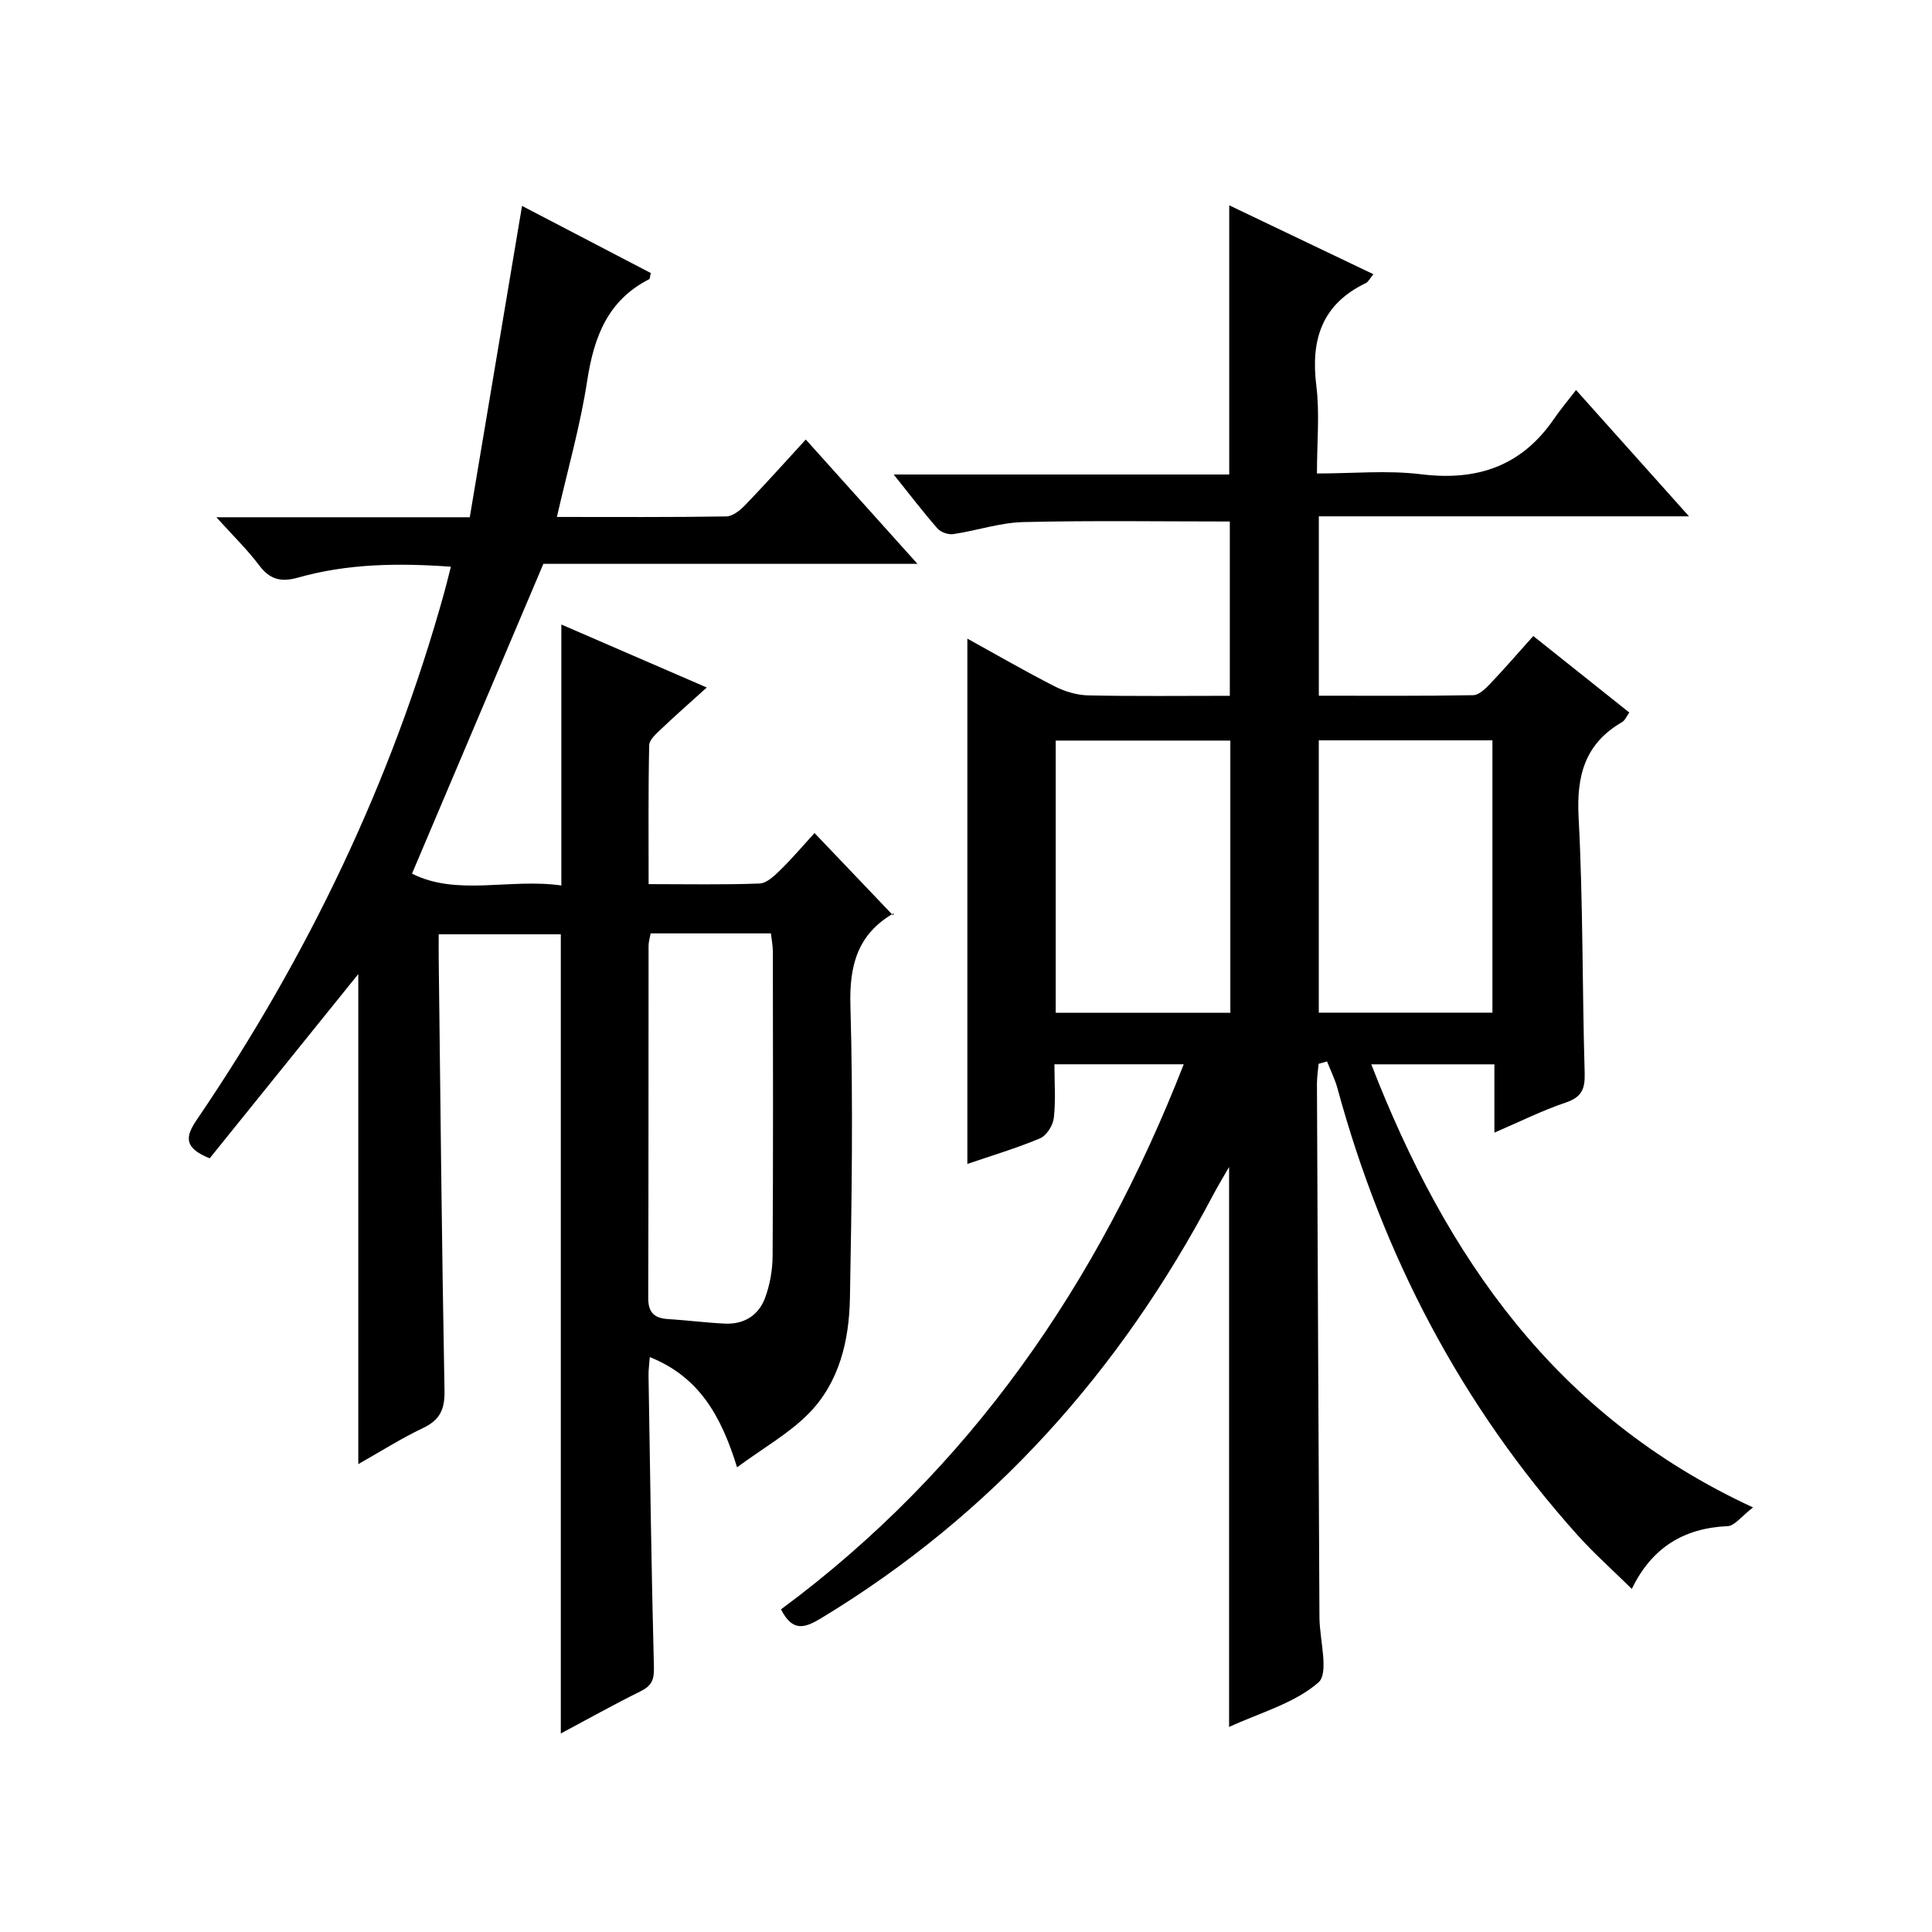
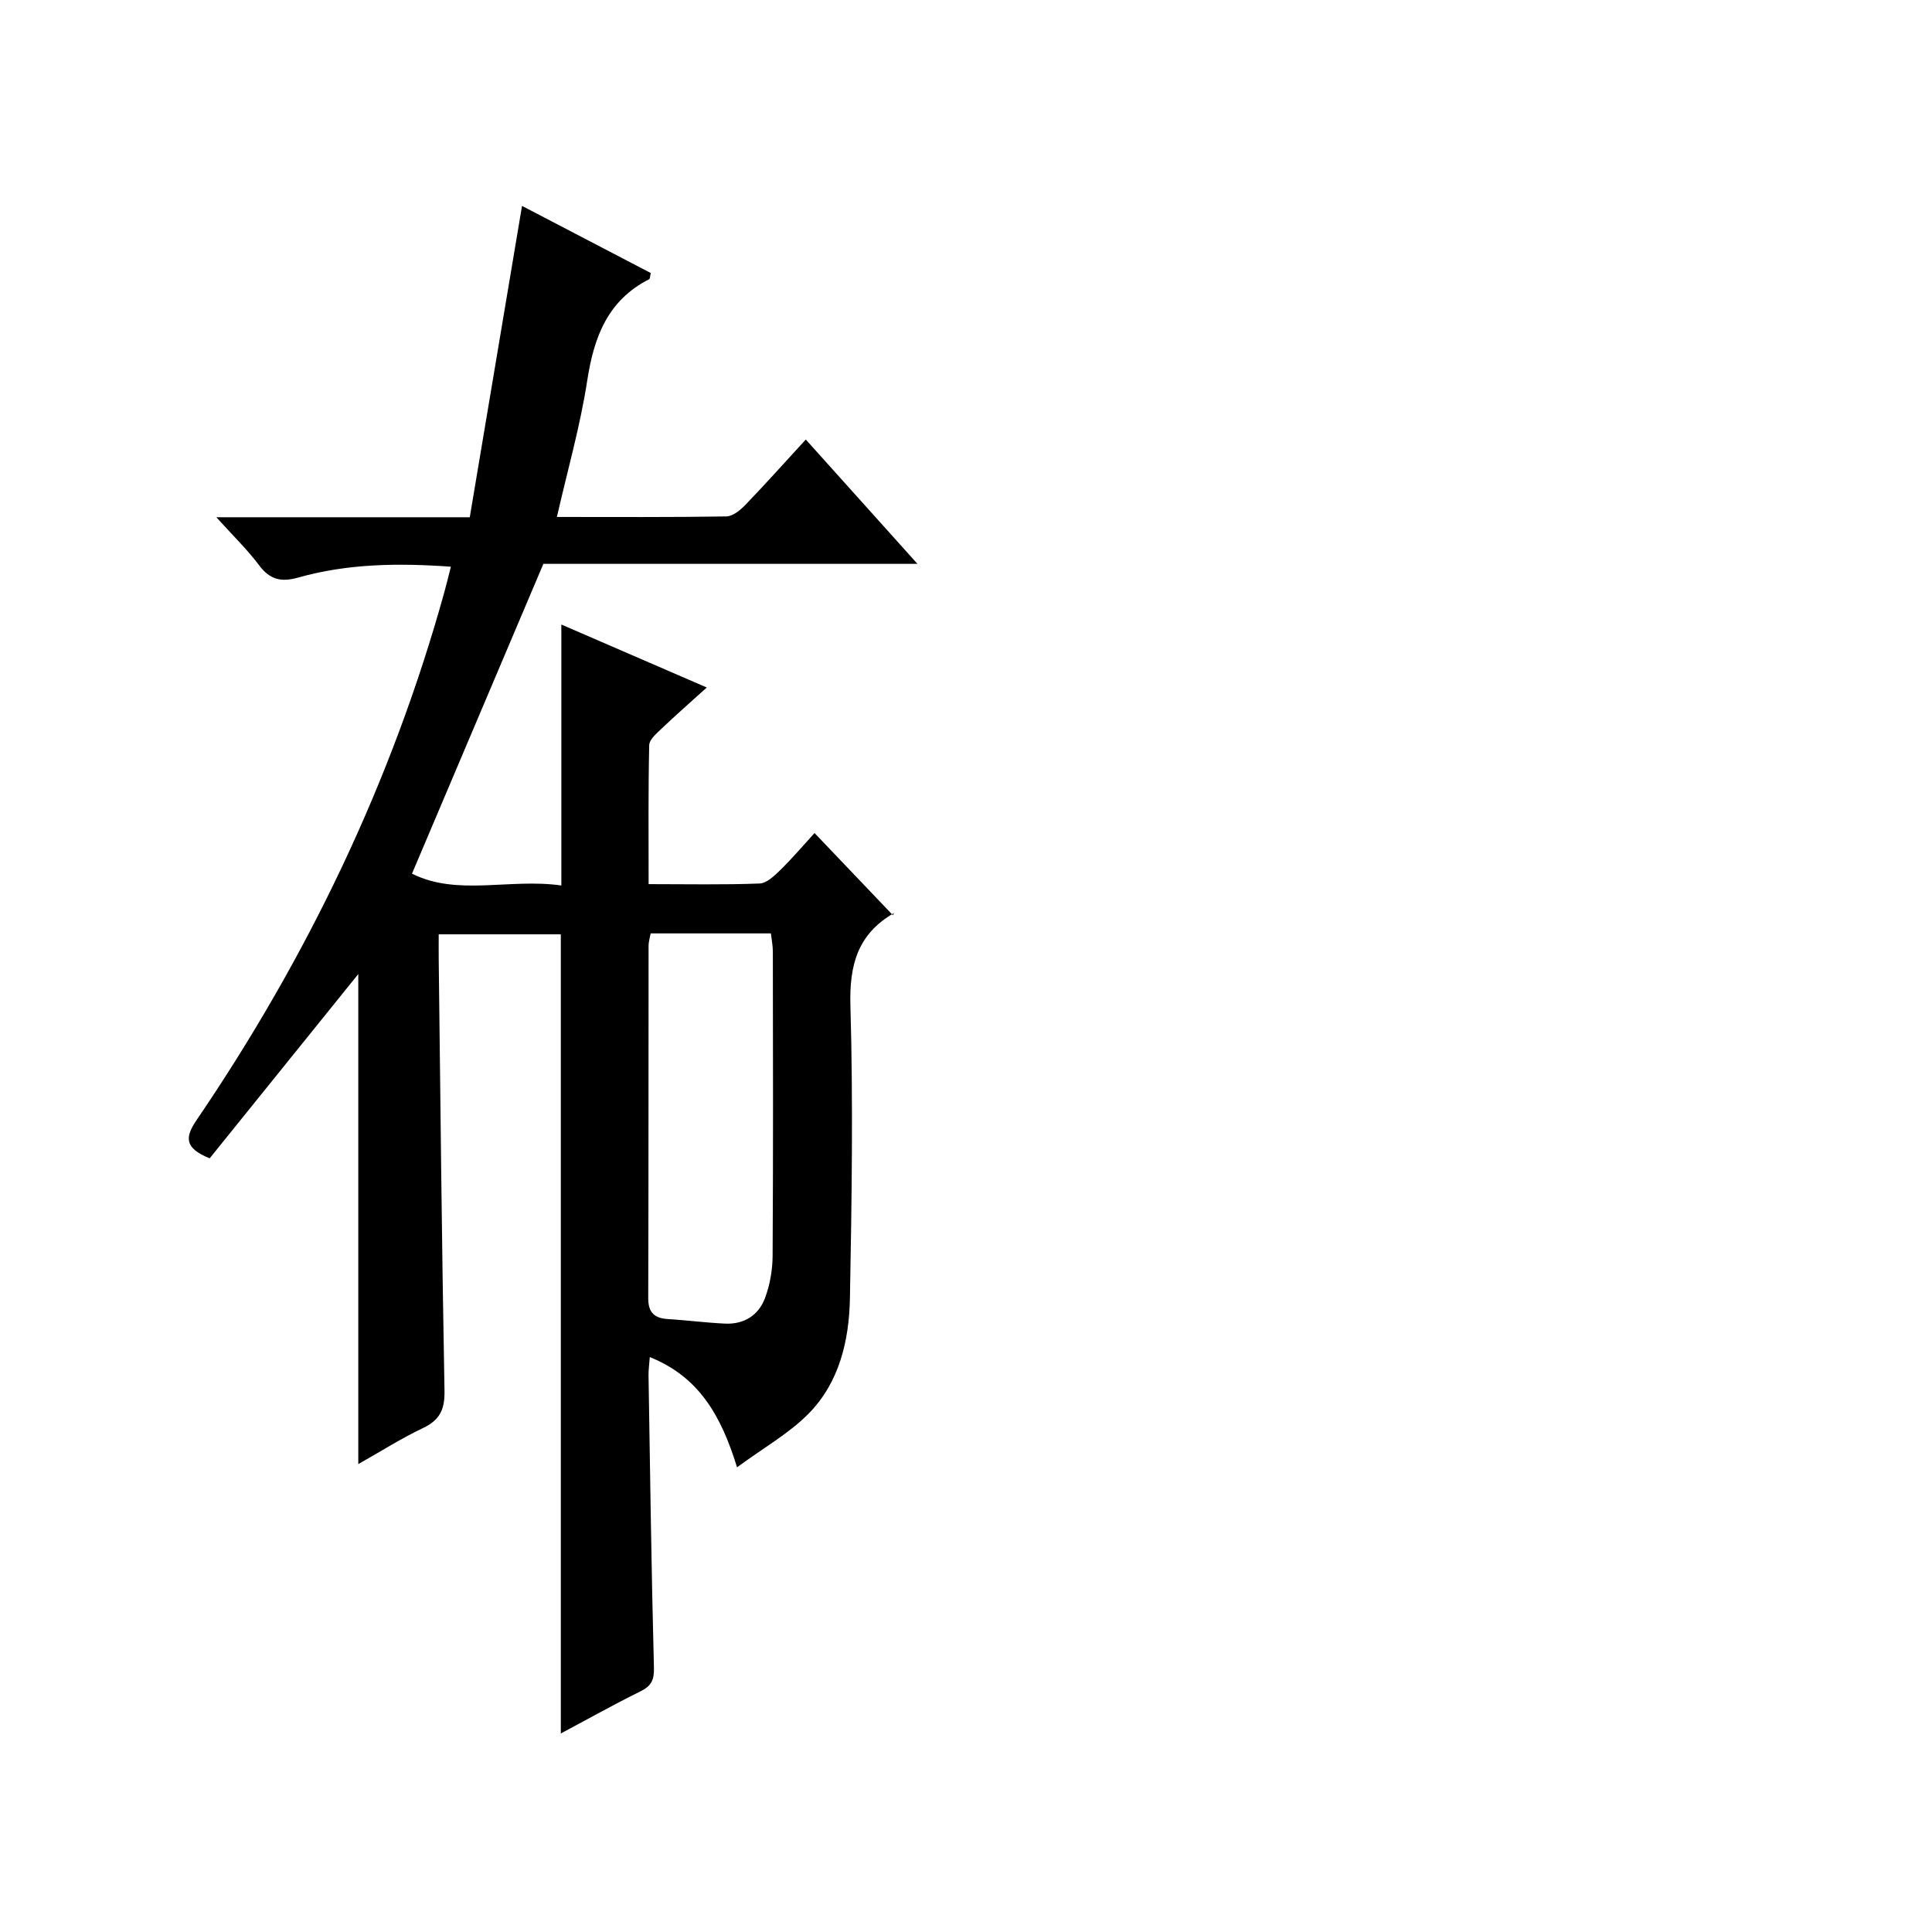
<svg xmlns="http://www.w3.org/2000/svg" version="1.1" id="ZDIC" x="0px" y="0px" viewBox="0 0 400 400" style="enable-background:new 0 0 400 400;" xml:space="preserve">
  <g>
-     <path d="M273,220.25c-0.12,1.41-0.35,2.82-0.34,4.23c0.15,36.34,0.33,72.67,0.51,109.01c0,0.5,0,1,0.01,1.5   c0.05,4.6,2.02,11.41-0.23,13.36c-5,4.34-12.11,6.25-18.48,9.2c0-38.8,0-76.91,0-115.94c-1.31,2.28-2.37,4.02-3.32,5.82   c-19.23,36.45-45.7,66.16-81.15,87.61c-3.42,2.07-5.93,2.85-8.3-1.84c39.1-28.93,65.64-67.45,83.38-112.85c-9.07,0-17.65,0-26.77,0   c0,3.88,0.28,7.55-0.13,11.13c-0.18,1.53-1.5,3.63-2.85,4.2c-4.83,2.04-9.89,3.53-15.05,5.3c0-36.22,0-72.24,0-108.76   c5.95,3.28,11.9,6.73,18.03,9.86c2.11,1.08,4.63,1.84,6.98,1.89c9.65,0.21,19.31,0.09,29.33,0.09c0-12.33,0-24.38,0-36.09   c-14.3,0-28.53-0.22-42.74,0.12c-4.85,0.12-9.65,1.77-14.5,2.49c-1.04,0.15-2.6-0.38-3.28-1.16c-2.95-3.36-5.66-6.92-9.07-11.18   c23.65,0,46.5,0,69.47,0c0-18.81,0-37.01,0-55.73c9.94,4.75,19.72,9.42,29.84,14.26c-0.74,0.9-1.03,1.58-1.54,1.83   c-9.1,4.36-11.46,11.69-10.27,21.24c0.72,5.74,0.13,11.64,0.13,18.19c7.37,0,14.56-0.7,21.56,0.16   c11.59,1.43,20.78-1.66,27.49-11.43c1.31-1.91,2.82-3.7,4.59-6.01c8.18,9.14,15.43,17.24,23.39,26.15c-26.13,0-51.19,0-76.64,0   c0,12.51,0,24.55,0,37.14c10.71,0,21.33,0.08,31.96-0.11c1.19-0.02,2.53-1.33,3.49-2.34c2.97-3.12,5.79-6.38,8.95-9.91   c6.7,5.34,13.17,10.5,19.88,15.84c-0.57,0.78-0.89,1.63-1.49,1.98c-7.7,4.45-9.46,11.08-9.01,19.69   c0.94,17.63,0.74,35.31,1.26,52.96c0.1,3.33-0.63,5.02-3.94,6.13c-4.79,1.61-9.36,3.9-14.75,6.22c0-5.11,0-9.5,0-14.14   c-8.67,0-16.78,0-25.49,0c15.4,39.65,38.04,72.79,79.04,91.74c-2.41,1.84-3.79,3.8-5.26,3.87c-9.18,0.41-15.76,4.54-19.84,13   c-3.9-3.85-7.83-7.34-11.32-11.23c-24-26.8-40.21-57.8-49.63-92.44c-0.52-1.9-1.43-3.69-2.15-5.54   C274.15,219.92,273.58,220.09,273,220.25z M218.57,209.69c12.35,0,24.25,0,36.16,0c0-18.96,0-37.54,0-56.36   c-12.13,0-24.02,0-36.16,0C218.57,172.19,218.57,190.77,218.57,209.69z M273.04,153.28c0,19.09,0,37.78,0,56.38   c12.28,0,24.15,0,35.95,0c0-18.99,0-37.57,0-56.38C296.94,153.28,285.19,153.28,273.04,153.28z" />
    <path d="M116.22,129.3c9.77,4.23,19.6,8.49,30.11,13.04c-3.38,3.06-6.43,5.73-9.36,8.52c-1.04,0.99-2.53,2.26-2.56,3.43   c-0.21,9.45-0.12,18.91-0.12,28.76c8.04,0,15.52,0.16,22.98-0.13c1.5-0.06,3.12-1.65,4.36-2.86c2.49-2.45,4.75-5.12,7.01-7.59   c5.61,5.88,10.73,11.25,16.24,17.03c0.35-0.93,0.33-0.53,0.14-0.42c-7.44,4.32-9.2,10.71-8.95,19.15   c0.58,20.15,0.27,40.33-0.1,60.49c-0.16,8.78-2.17,17.47-8.55,23.95c-4.04,4.1-9.28,7.04-14.82,11.12   c-3.34-10.82-7.95-18.77-18.07-22.82c-0.11,1.6-0.28,2.7-0.26,3.8c0.33,20.16,0.59,40.32,1.12,60.47c0.07,2.6-0.53,3.82-2.8,4.94   c-5.47,2.7-10.8,5.69-16.48,8.72c0-55.39,0-110.24,0-165.46c-7.92,0-16.18,0-25.28,0c0,1.56-0.02,3.3,0,5.04   c0.36,29.83,0.64,59.65,1.2,89.47c0.07,3.92-0.99,6.07-4.49,7.73c-4.58,2.18-8.89,4.93-13.36,7.45c0-34.3,0-68.15,0-101.46   c-10.14,12.57-20.52,25.44-30.77,38.15c-5.3-2.15-5.11-4.39-2.71-7.92c22.93-33.71,40.4-70,51.31-109.35   c0.44-1.59,0.82-3.19,1.34-5.22c-10.88-0.78-21.37-0.65-31.62,2.25c-3.52,0.99-5.84,0.44-8.07-2.53c-2.45-3.26-5.41-6.13-8.87-9.96   c17.82,0,34.56,0,52.47,0c3.61-21.5,7.17-42.74,10.82-64.46c8.71,4.54,17.72,9.24,26.66,13.9c-0.18,0.71-0.16,1.19-0.34,1.28   c-8.59,4.37-11.43,11.96-12.82,20.98c-1.43,9.33-4.05,18.47-6.28,28.24c12.11,0,23.59,0.08,35.07-0.11   c1.36-0.02,2.93-1.32,3.99-2.43c4.13-4.29,8.1-8.73,12.47-13.49c7.67,8.54,15.1,16.81,23.12,25.74c-26.58,0-52.44,0-77.45,0   c-9.19,21.67-18.06,42.58-27.2,64.14c9.36,4.72,20.25,0.92,30.92,2.45C116.22,165.08,116.22,147.37,116.22,129.3z M134.71,193.25   c-0.17,0.95-0.43,1.75-0.43,2.54c-0.03,24.32,0.01,48.65-0.07,72.97c-0.01,3,1.29,4.17,4.1,4.34c3.94,0.24,7.87,0.76,11.82,0.94   c3.89,0.18,6.91-1.71,8.24-5.25c1.03-2.73,1.57-5.81,1.59-8.74c0.13-20.99,0.08-41.98,0.05-62.98c0-1.26-0.25-2.52-0.4-3.82   C151.13,193.25,143.01,193.25,134.71,193.25z" />
  </g>
</svg>